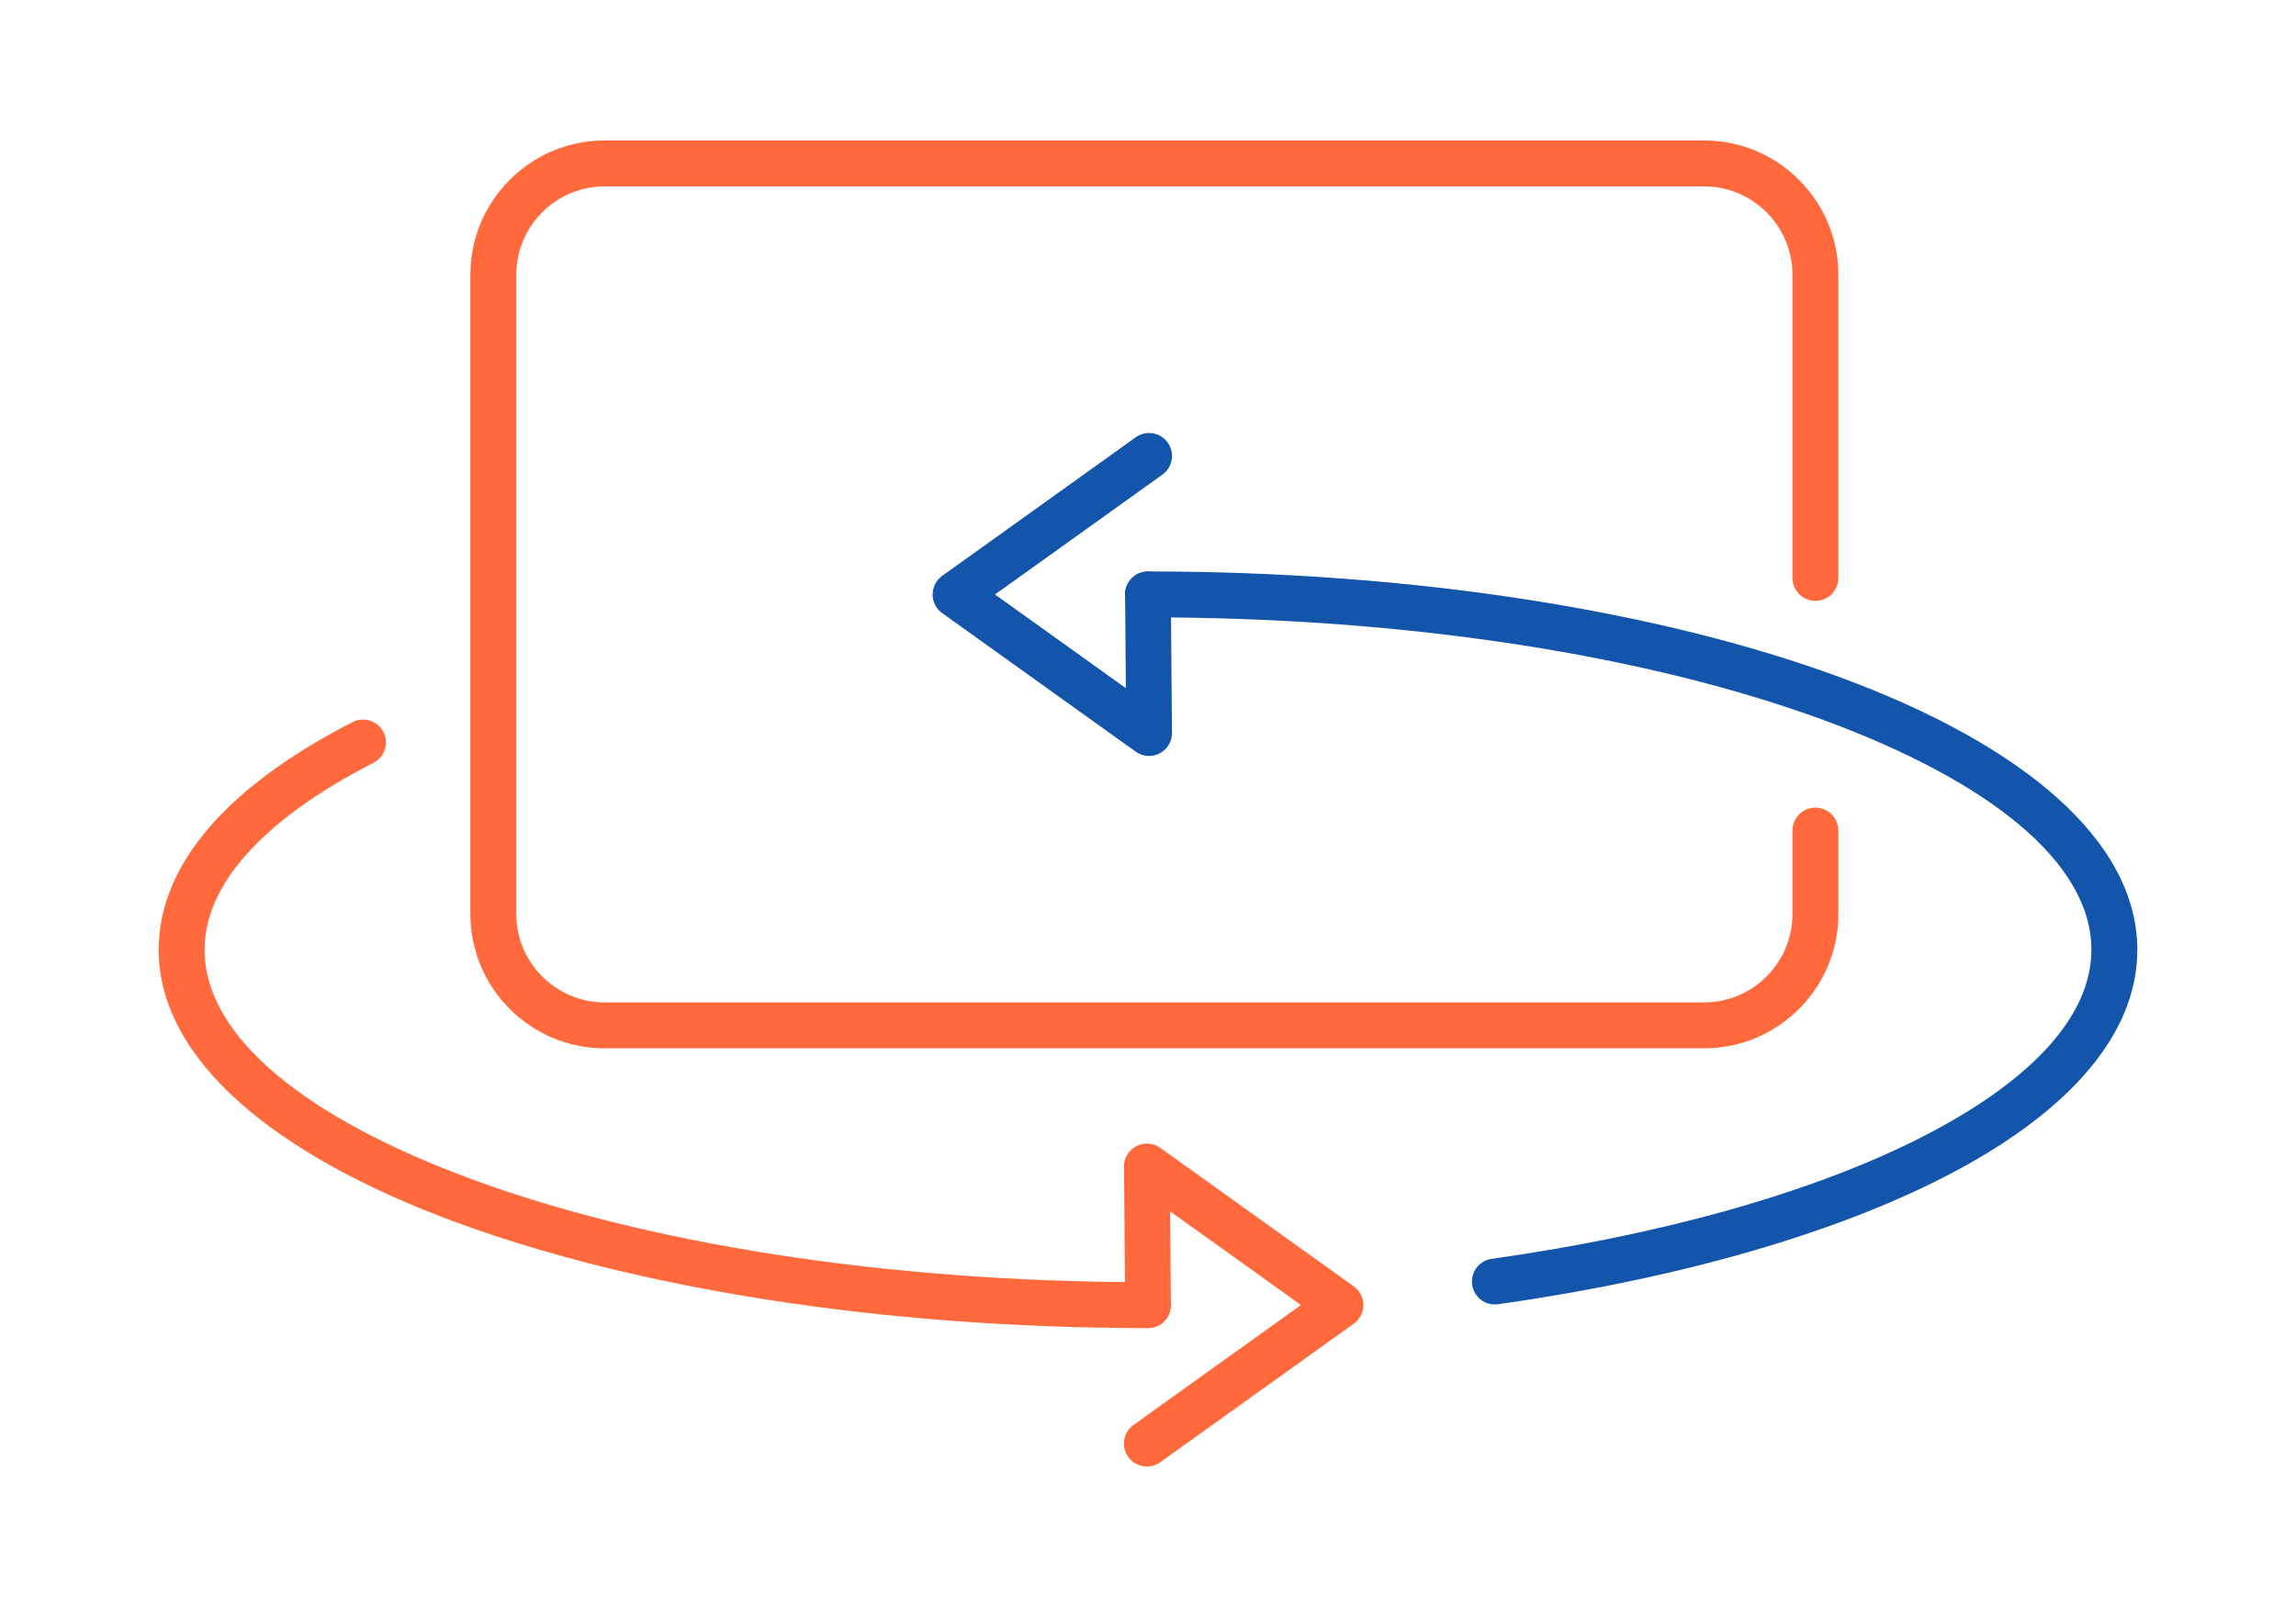
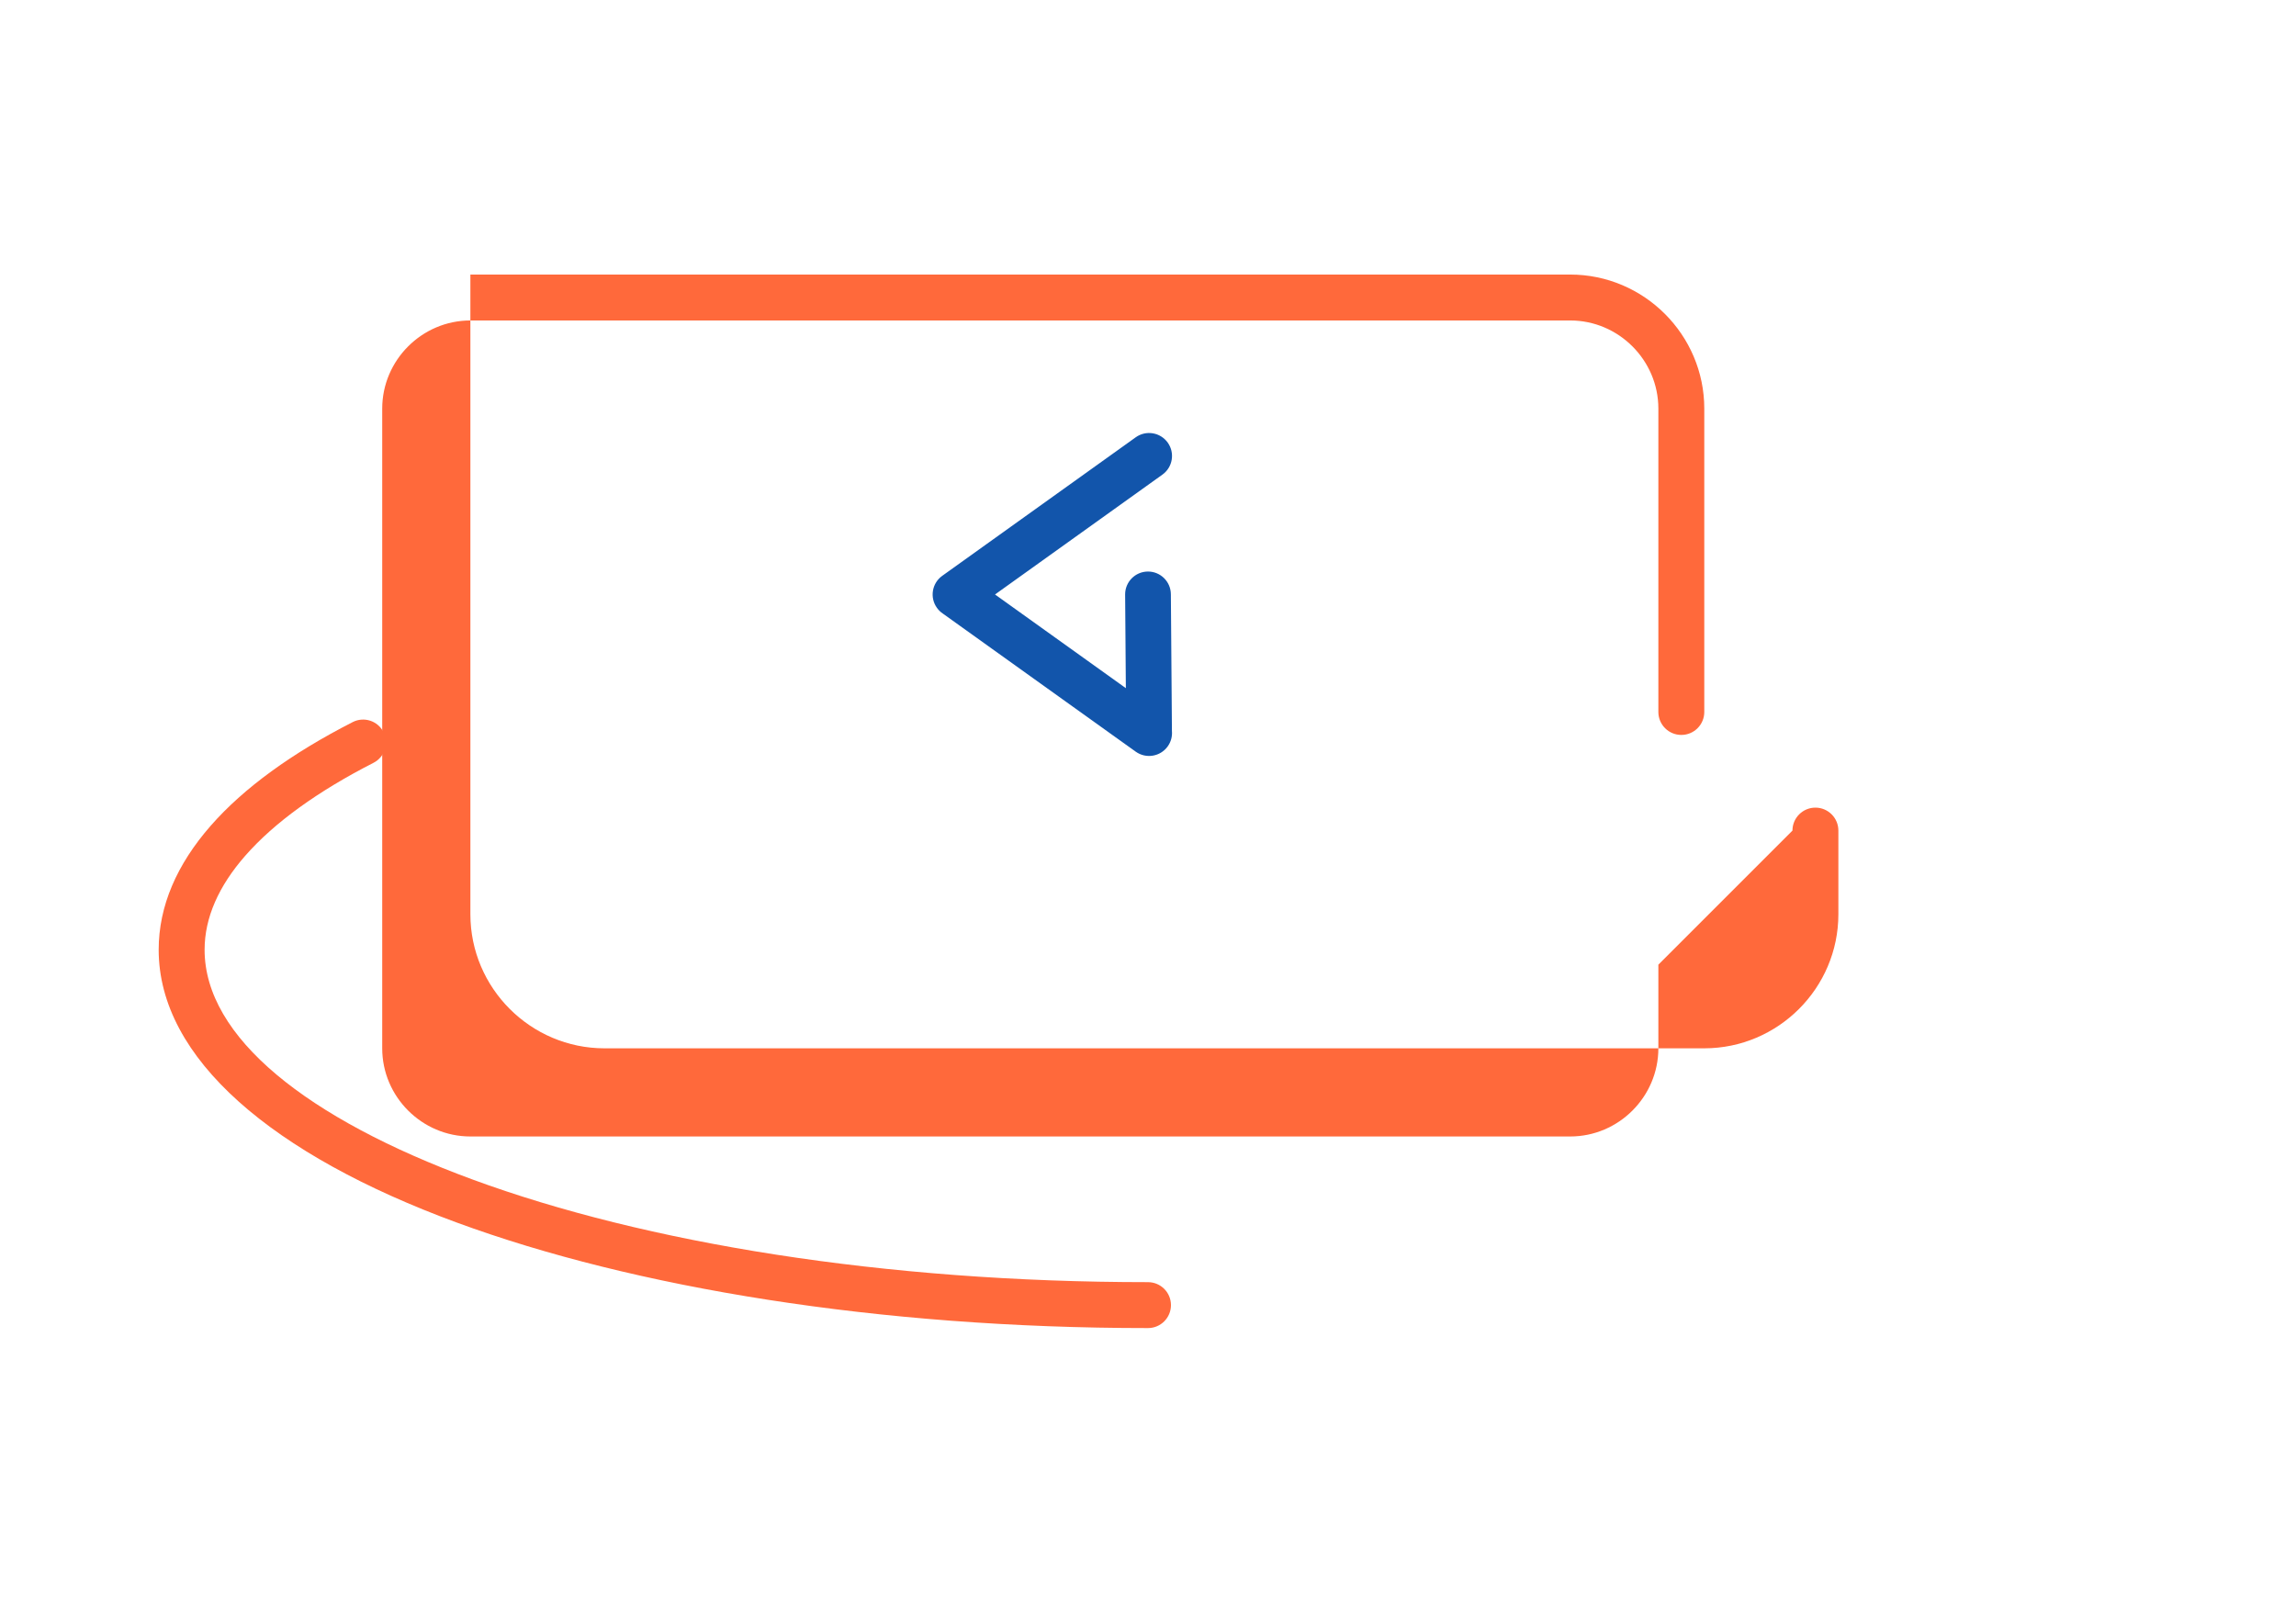
<svg xmlns="http://www.w3.org/2000/svg" xml:space="preserve" width="300px" height="210px" version="1.1" style="shape-rendering:geometricPrecision; text-rendering:geometricPrecision; image-rendering:optimizeQuality; fill-rule:evenodd; clip-rule:evenodd" viewBox="0 0 287996.4 201597.5">
  <defs>
    <style type="text/css">
   
    .fil0 {fill:none}
    .fil2 {fill:#1255ab;fill-rule:nonzero}
    .fil1 {fill:#ff693b;fill-rule:nonzero}
   
  </style>
  </defs>
  <g id="Layer_x0020_1">
    <g id="_2764413687328">
      <rect class="fil0" y="-0.1" width="287996.4" height="201597.5" />
-       <path class="fil1" d="M224834.8 104197.2c0,-1590.4 1289.6,-2879.9 2880,-2879.9 1590.4,0 2880,1289.5 2880,2879.9l0 10494.5c0,4627.6 -1891.7,8834.6 -4938.3,11881.2 -3046.6,3046.6 -7252.4,4938.3 -11881.2,4938.3l-137953.3 0c-4628.7,0 -8834.5,-1891.7 -11881.1,-4938.3 -3046.7,-3046.6 -4938.3,-7252.5 -4938.3,-11881.2l0 -80248.9c0,-4628.4 1891.6,-8834.9 4938.3,-11881.2 3046.6,-3046.6 7252.4,-4938.3 11881.1,-4938.3l137953.3 0c4628.8,0 8834.6,1891.7 11881.2,4938.3 3046.6,3046.6 4938.3,7253.6 4938.3,11881.2l0 38054.8c0,1590.4 -1289.6,2880 -2880,2880 -1590.4,0 -2880,-1289.6 -2880,-2880l0 -38054.8c0,-3038 -1245.3,-5802.7 -3251.1,-7808.4 -2005.7,-2005.8 -4770.4,-3251.1 -7808.4,-3251.1l-137953.3 0c-3037.9,0 -5802.6,1245.3 -7808.4,3251.1 -2005.7,2005.4 -3251.1,4770.1 -3251.1,7808.4l0 80248.9c0,3038 1245.4,5802.7 3251.1,7808.4 2005.8,2005.8 4770.5,3251.1 7808.4,3251.1l137953.3 0c3038,0 5802.7,-1245.3 7808.4,-3251.1 2005.8,-2005.7 3251.1,-4770.4 3251.1,-7808.4l0 -10494.5z" />
-       <path class="fil2" d="M143998.2 77447.2c-1590.4,0 -2880,-1289.5 -2880,-2880 0,-1590.4 1289.6,-2879.9 2880,-2879.9 33805.5,0 64463.9,5058.4 86701.3,13236.9 23102.8,8496.6 37393,20575.8 37393,34222.8 0,10510.3 -8398,20048.6 -22747.6,27734.2 -14070.6,7536.6 -34065.2,13426.2 -57446.9,16734 -1571.9,217.3 -3022.8,-880.6 -3240.2,-2452.5 -217.3,-1571.9 880.6,-3022.8 2452.5,-3240.2 22725.7,-3215.2 42052,-8881.7 55534.6,-16103.6 12419.4,-6651.8 19687.7,-14475.7 19687.7,-22671.9 0,-10973.7 -12845.7,-21185.1 -33612.8,-28822.7 -21632.6,-7955.8 -51583.5,-12877.1 -84721.6,-12877.1z" />
+       <path class="fil1" d="M224834.8 104197.2c0,-1590.4 1289.6,-2879.9 2880,-2879.9 1590.4,0 2880,1289.5 2880,2879.9l0 10494.5c0,4627.6 -1891.7,8834.6 -4938.3,11881.2 -3046.6,3046.6 -7252.4,4938.3 -11881.2,4938.3l-137953.3 0c-4628.7,0 -8834.5,-1891.7 -11881.1,-4938.3 -3046.7,-3046.6 -4938.3,-7252.5 -4938.3,-11881.2l0 -80248.9l137953.3 0c4628.8,0 8834.6,1891.7 11881.2,4938.3 3046.6,3046.6 4938.3,7253.6 4938.3,11881.2l0 38054.8c0,1590.4 -1289.6,2880 -2880,2880 -1590.4,0 -2880,-1289.6 -2880,-2880l0 -38054.8c0,-3038 -1245.3,-5802.7 -3251.1,-7808.4 -2005.7,-2005.8 -4770.4,-3251.1 -7808.4,-3251.1l-137953.3 0c-3037.9,0 -5802.6,1245.3 -7808.4,3251.1 -2005.7,2005.4 -3251.1,4770.1 -3251.1,7808.4l0 80248.9c0,3038 1245.4,5802.7 3251.1,7808.4 2005.8,2005.8 4770.5,3251.1 7808.4,3251.1l137953.3 0c3038,0 5802.7,-1245.3 7808.4,-3251.1 2005.8,-2005.7 3251.1,-4770.4 3251.1,-7808.4l0 -10494.5z" />
      <path class="fil1" d="M143998.2 160846.4c1590.4,0 2879.9,1289.5 2879.9,2879.9 0,1590.4 -1289.5,2880 -2879.9,2880 -33806,0 -64463.6,-5058.9 -86701.3,-13236.9 -23102.8,-8496.6 -37393,-20575.9 -37393,-34222.4 0,-5491.6 2288.8,-10717.9 6525.6,-15558.6 4145.4,-4736.5 10199.3,-9113.5 17811.6,-13003 1410.1,-720.7 3138.1,-161.3 3858.8,1248.8 720.8,1410.1 161.4,3138.1 -1248.7,3858.8 -6963.3,3558 -12438.3,7489.8 -16101.7,11675.6 -3301.8,3772.7 -5085.7,7733.9 -5085.7,11778.4 0,10973.3 12845.7,21184.7 33612.8,28822.3 21633,7955.8 51583.5,12877.1 84721.6,12877.1z" />
-       <path class="fil1" d="M145540.2 183434c-1292.2,925.6 -3090.5,628.6 -4016.1,-663.6 -925.6,-1292.2 -628.5,-3090.5 663.7,-4016.1l21000.3 -15037.8 -16412.4 -11752.3 91.1 11750.8c6.1,1584 -1273.3,2873.9 -2857.3,2879.9 -1584,6.1 -2873.9,-1273.3 -2879.9,-2857.2l-133.1 -17142.6c-59.7,-662.6 108.9,-1349.3 526.9,-1932.9 925.6,-1292.2 2723.9,-1589.2 4016.1,-663.6l24214 17338.7c271.7,185.2 515.9,420.3 718.4,703 925.6,1292.2 628.6,3090.5 -663.6,4016.1l-24268.1 17377.6z" />
      <path class="fil2" d="M142456.2 54859.5c1292.2,-925.6 3090.4,-628.5 4016,663.7 925.6,1292.2 628.6,3090.5 -663.6,4016.1l-21000.3 15037.8 16412.3 11752.3 -91 -11750.8c-6.1,-1584 1273.3,-2873.9 2857.2,-2880 1584,-6 2874,1273.3 2880,2857.3l133 17142.6c59.8,662.5 -108.8,1349.3 -526.8,1932.8 -925.6,1292.2 -2723.9,1589.3 -4016.1,663.7l-24214 -17338.7c-271.7,-185.2 -515.9,-420.3 -718.5,-703 -925.6,-1292.2 -628.5,-3090.5 663.7,-4016.1l24268.1 -17377.7z" />
    </g>
  </g>
</svg>